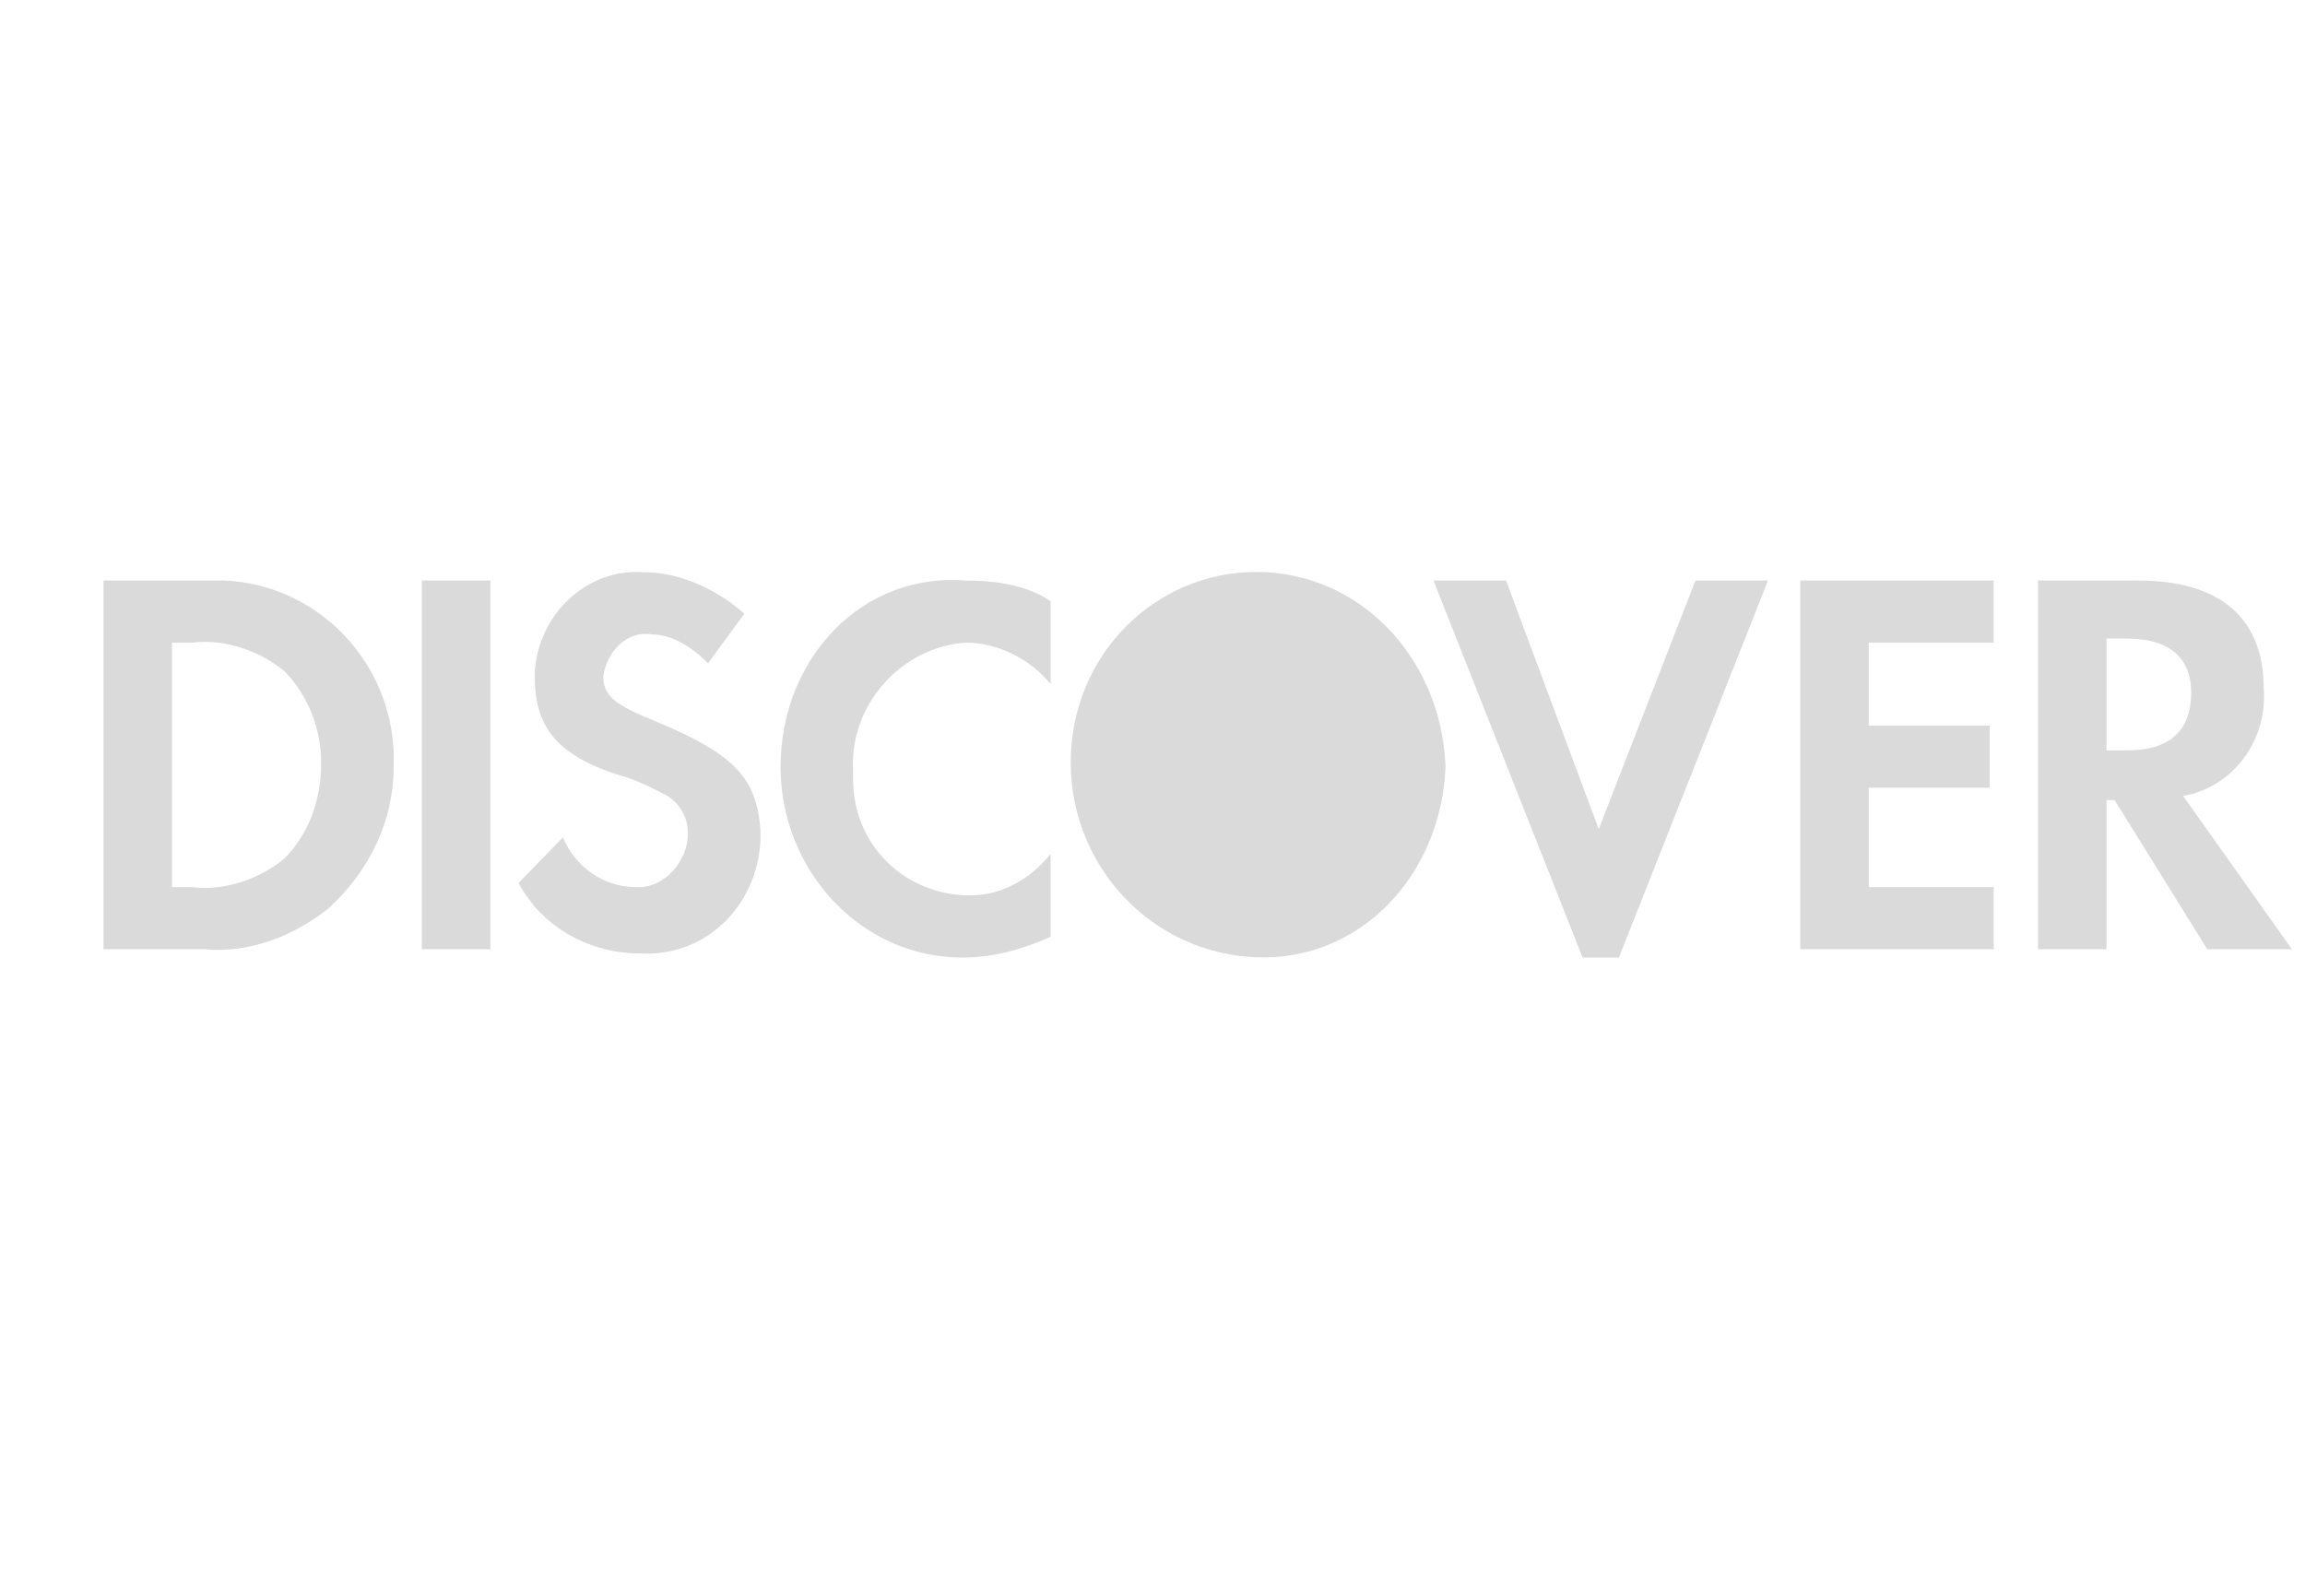
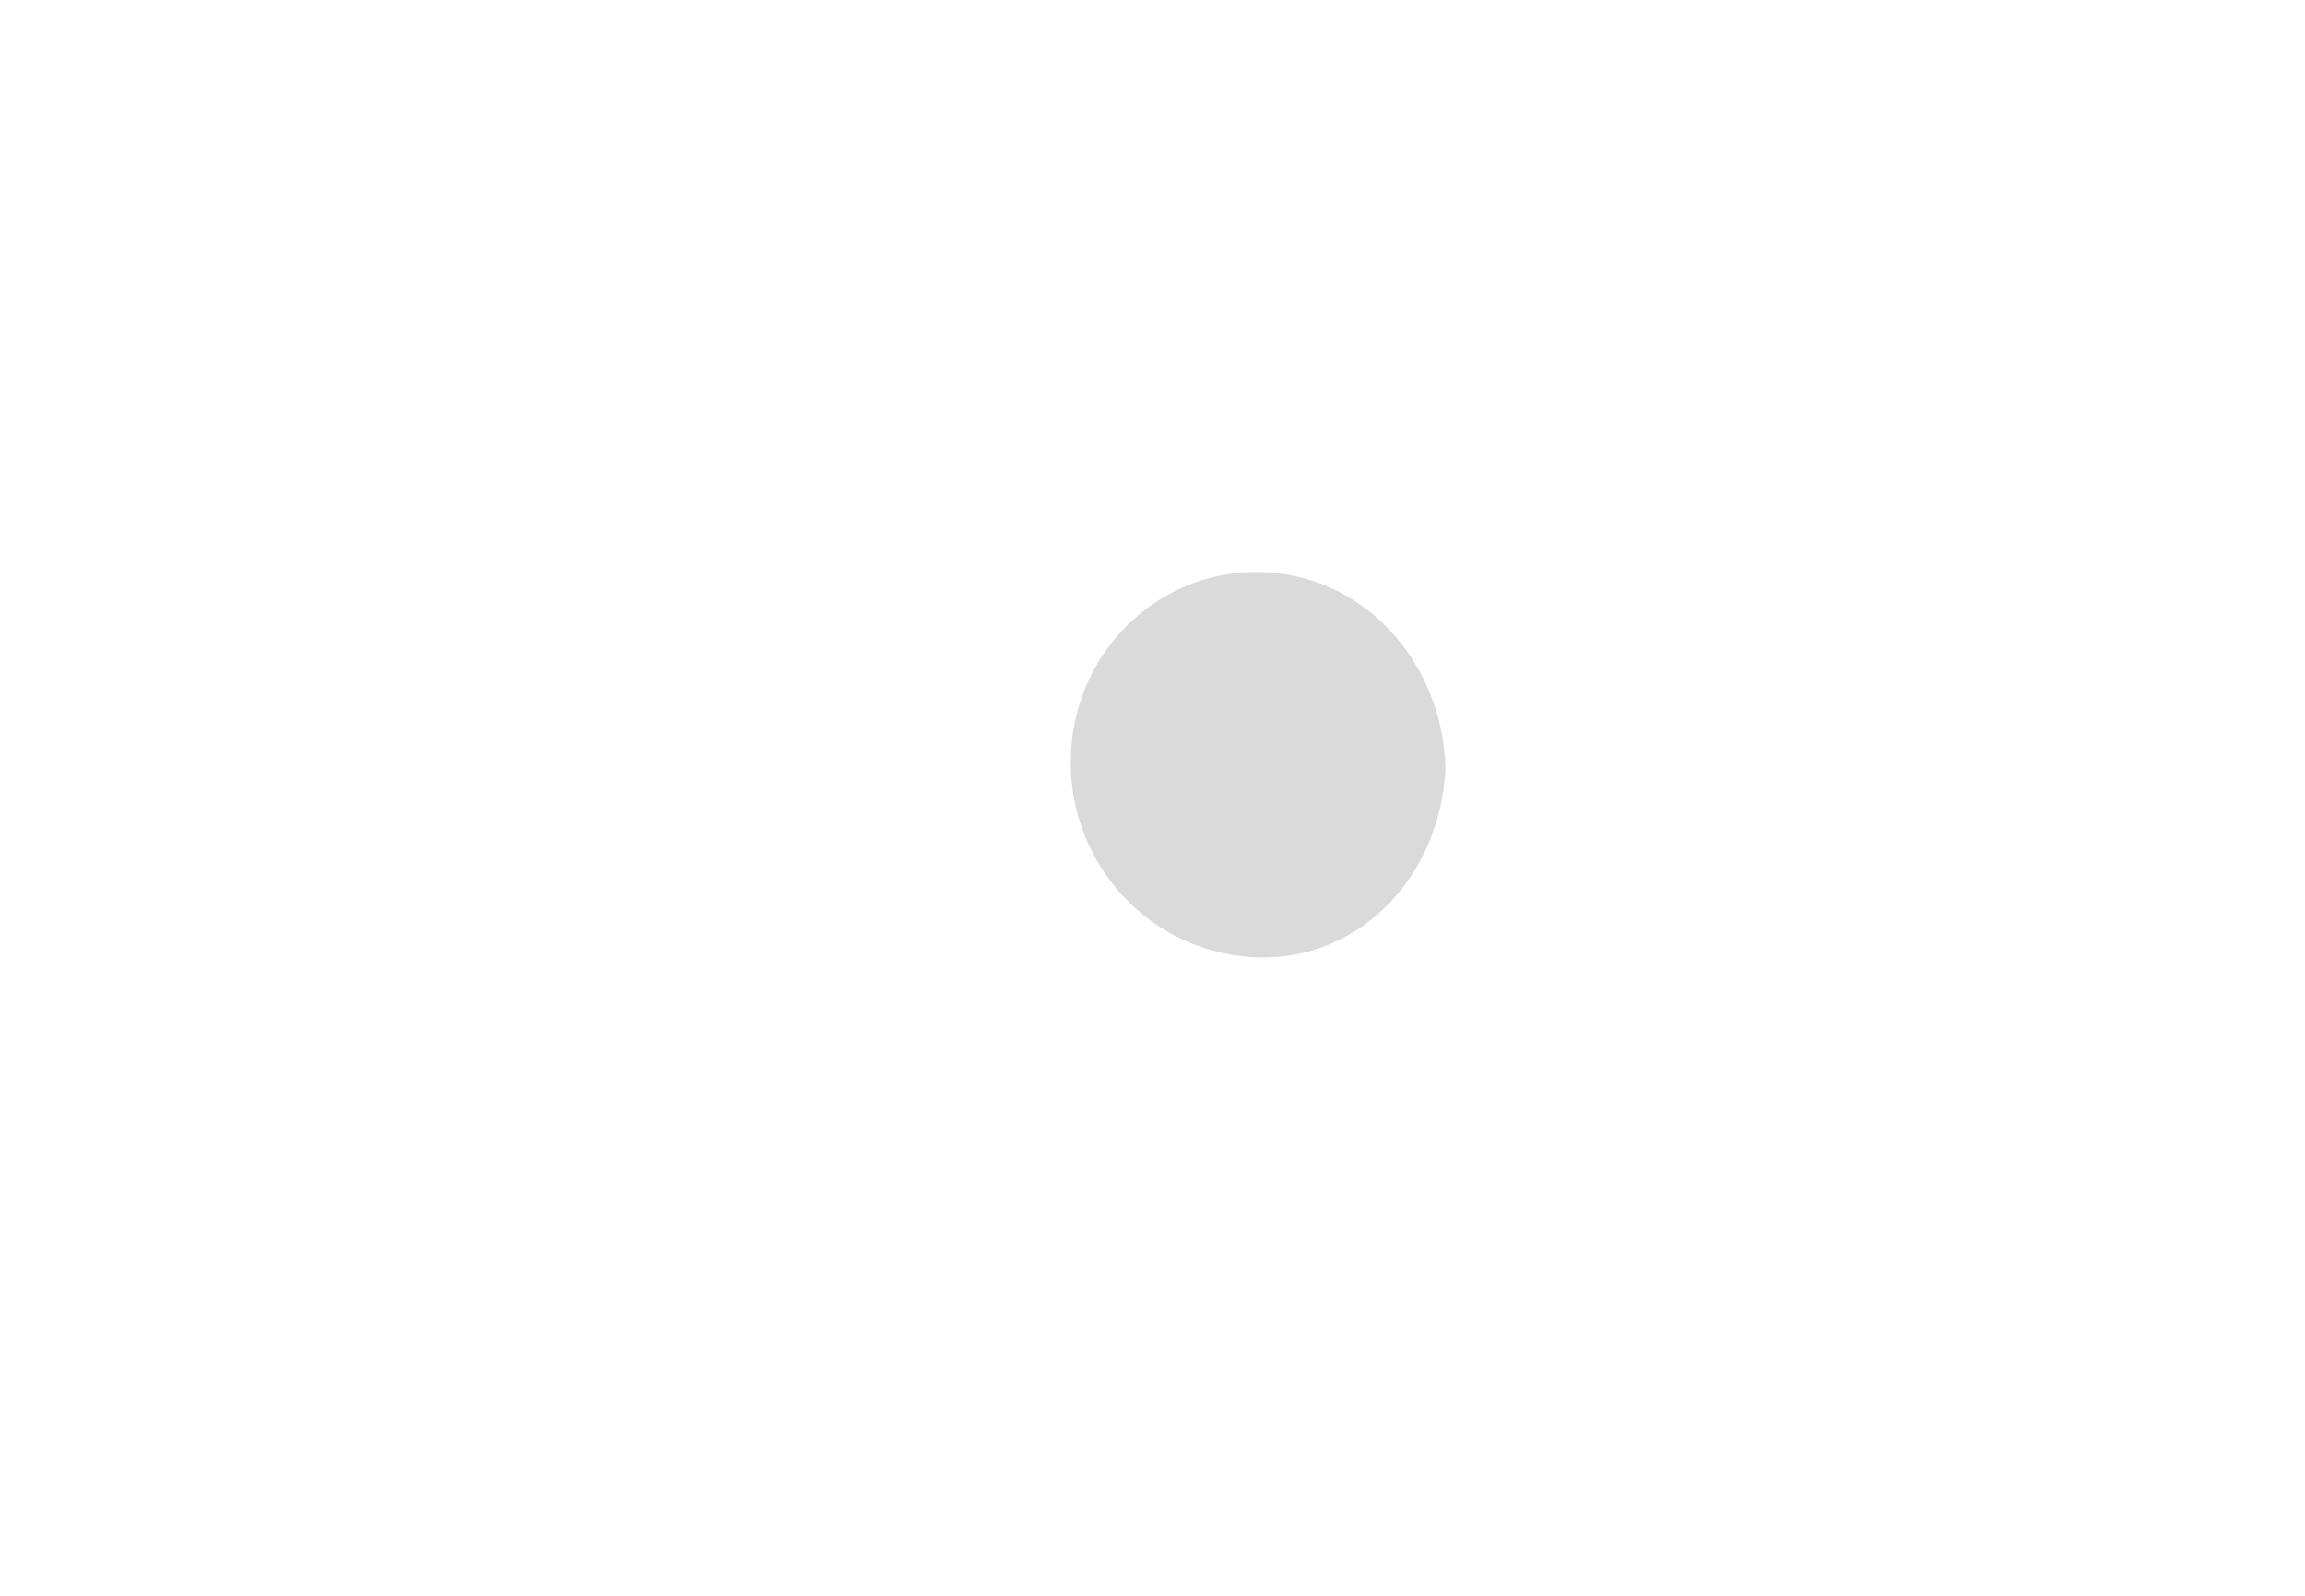
<svg xmlns="http://www.w3.org/2000/svg" width="143" height="99" viewBox="0 0 143 99" fill="none">
  <g clip-path="url(#clip0_6923_12219)">
-     <path fill-rule="evenodd" clip-rule="evenodd" d="M132.688 36.015C137.689 36.015 140.439 38.328 140.439 42.697C140.69 46.039 138.439 48.866 135.439 49.38L142.19 58.891H136.939L131.188 49.637H130.688V58.891H126.437V36.015H132.688ZM130.688 46.553H131.938C134.688 46.553 135.939 45.268 135.939 42.955C135.939 40.899 134.688 39.613 131.938 39.613H130.688V46.553ZM111.685 58.891H123.687V55.035H115.936V48.866H123.437V45.011H115.936V39.87H123.687V36.015H111.685V58.891ZM99.183 51.437L93.433 36.015H88.932L98.183 59.404H100.434L109.685 36.015H105.184L99.183 51.437ZM48.426 47.581C48.426 54.007 53.427 59.404 59.678 59.404C61.678 59.404 63.428 58.891 65.179 58.12V52.979C63.928 54.521 62.178 55.549 60.178 55.549C56.177 55.549 52.926 52.465 52.926 48.352V47.838C52.677 43.726 55.927 40.127 59.928 39.87C61.928 39.87 63.928 40.898 65.179 42.441V37.3C63.678 36.272 61.678 36.015 59.928 36.015C53.427 35.501 48.426 40.898 48.426 47.581ZM40.675 44.754C38.175 43.726 37.425 43.212 37.425 41.926C37.674 40.384 38.925 39.099 40.425 39.356C41.675 39.356 42.925 40.127 43.925 41.155L46.176 38.071C44.425 36.529 42.175 35.501 39.925 35.501C36.424 35.244 33.424 38.071 33.174 41.669V41.926C33.174 45.011 34.424 46.81 38.425 48.095C39.425 48.352 40.425 48.866 41.425 49.38C42.175 49.895 42.675 50.665 42.675 51.694C42.675 53.493 41.175 55.035 39.675 55.035H39.425C37.425 55.035 35.674 53.75 34.924 51.951L32.173 54.778C33.674 57.605 36.674 59.148 39.675 59.148C43.675 59.404 46.926 56.32 47.176 52.208V51.437C46.926 48.352 45.676 46.81 40.675 44.754ZM26.173 58.891H30.423V36.015H26.173V58.891ZM6.42 36.015H12.671H13.921C19.922 36.272 24.672 41.413 24.423 47.581C24.423 50.923 22.922 54.007 20.422 56.32C18.172 58.12 15.421 59.148 12.671 58.891H6.42V36.015ZM11.921 55.035C13.921 55.292 16.171 54.521 17.672 53.236C19.172 51.694 19.922 49.637 19.922 47.324C19.922 45.268 19.172 43.212 17.672 41.669C16.171 40.384 13.921 39.613 11.921 39.87H10.671V55.035H11.921Z" fill="#DADADA" />
    <path fill-rule="evenodd" clip-rule="evenodd" d="M77.927 35.484C71.676 35.484 66.426 40.625 66.426 47.308C66.426 53.733 71.427 59.131 77.927 59.388C84.428 59.645 89.429 54.248 89.679 47.565C89.429 40.882 84.428 35.484 77.927 35.484Z" fill="#DADADA" />
  </g>
  <defs>
    <clipPath id="clip0_6923_12219">
      <rect width="141.345" height="98.941" fill="white" transform="translate(0.844)" />
    </clipPath>
  </defs>
</svg>